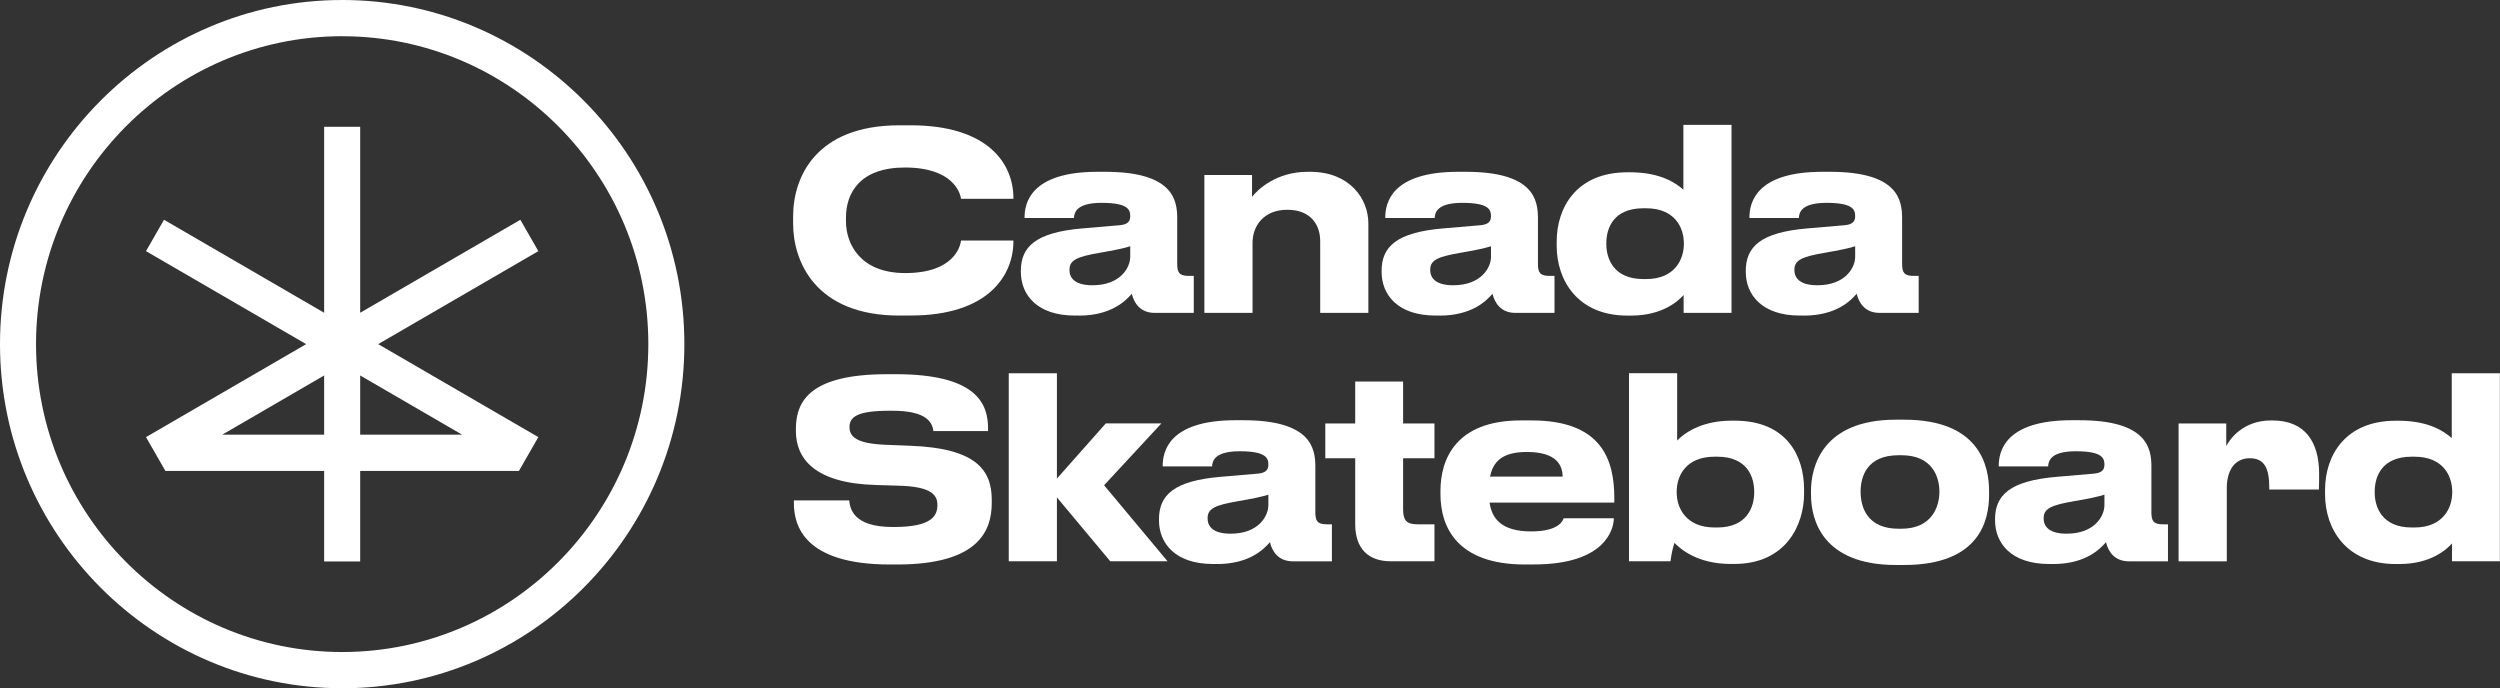
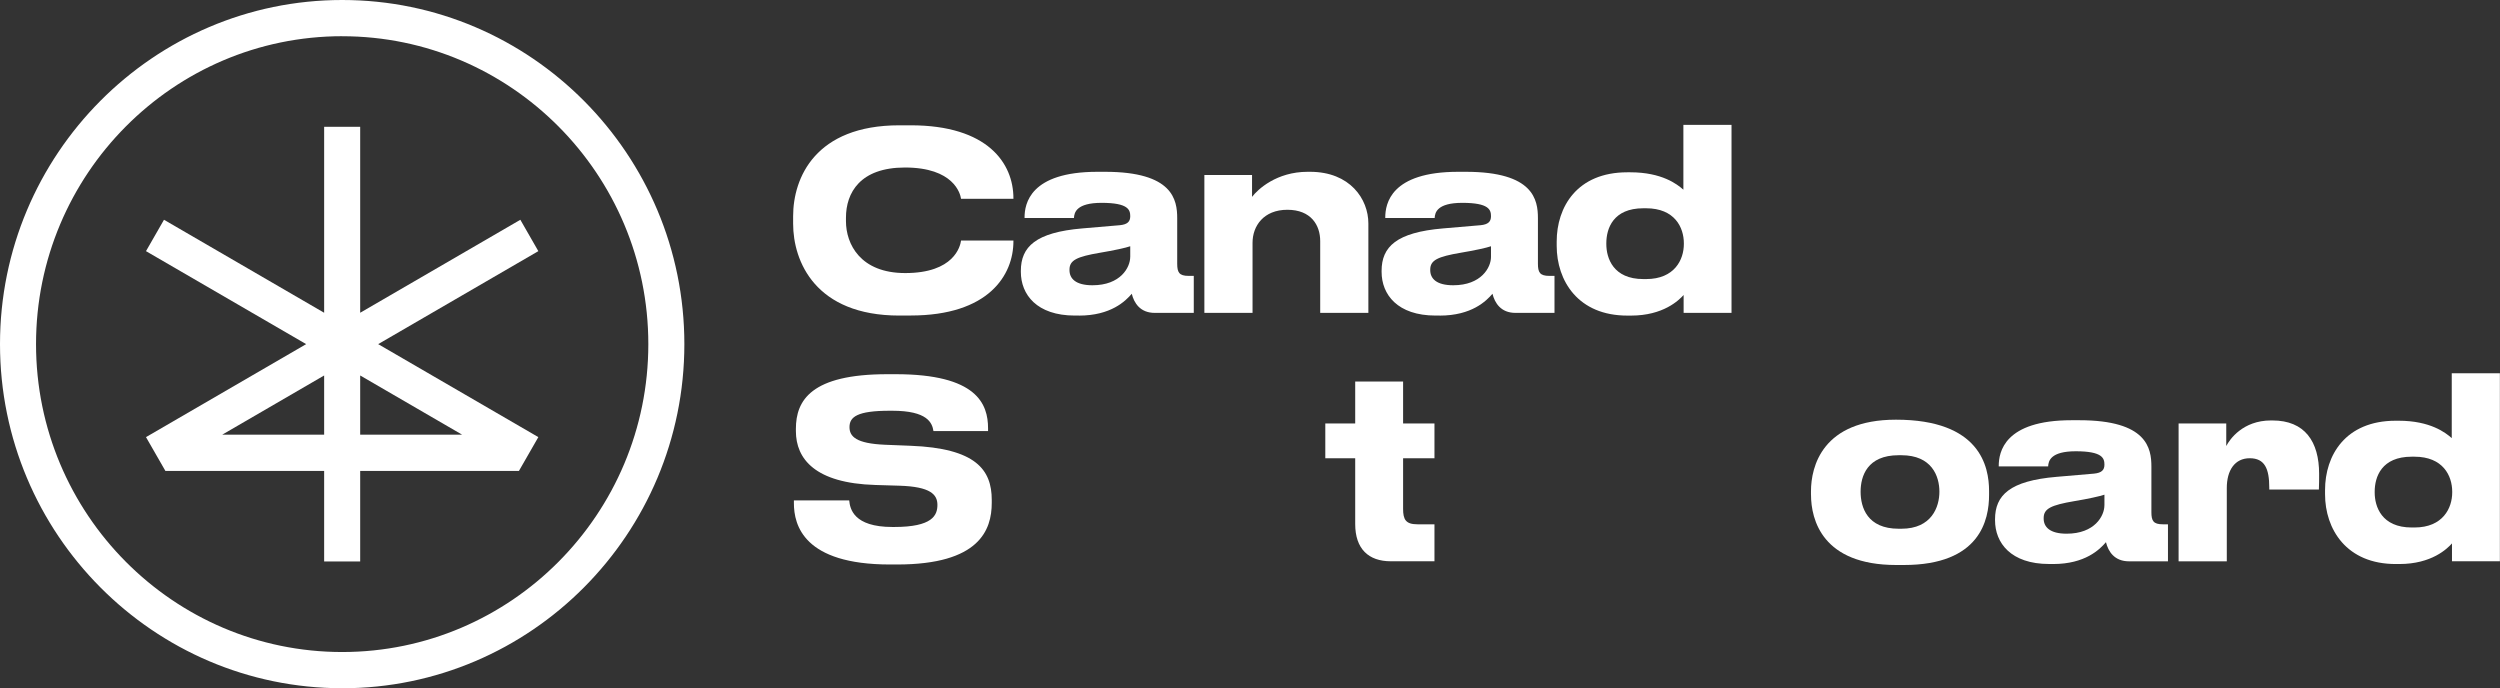
<svg xmlns="http://www.w3.org/2000/svg" width="247" height="68" viewBox="0 0 247 68" fill="none">
  <rect x="0" y="0" width="247" height="68" fill="#333333" stroke="none" />
  <path d="M88.853 31.178C80.558 31.178 78.361 25.829 78.361 22.1V21.362C78.361 17.56 80.558 12.38 88.853 12.38H89.976C97.59 12.38 100.126 16.132 100.126 19.593V19.643H94.952C94.88 19.126 94.221 16.55 89.413 16.55C84.971 16.55 83.581 19.053 83.581 21.508V21.852C83.581 24.111 84.997 26.979 89.436 26.979C94.267 26.979 94.876 24.329 94.952 23.763H100.126V23.836C100.126 27.174 97.685 31.172 89.976 31.172H88.853V31.178Z" fill="white" />
  <path d="M106.593 31.178H106.205C102.421 31.178 100.86 29.092 100.86 26.86V26.764C100.86 24.382 102.322 22.958 106.936 22.567L110.644 22.25C111.378 22.177 111.668 21.905 111.668 21.365C111.668 20.729 111.474 20.041 108.839 20.041C106.35 20.041 106.132 20.998 106.106 21.537H101.226V21.488C101.226 20.137 101.762 16.974 108.424 16.974H109.182C115.89 16.974 116.308 19.746 116.308 21.564V26.055C116.308 26.913 116.503 27.257 117.431 27.257H117.945V30.913H114.089C112.65 30.913 112.04 29.933 111.82 29.022C111.21 29.734 109.771 31.182 106.597 31.182L106.593 31.178ZM111.668 25.386V24.329C111.253 24.478 110.035 24.747 108.691 24.969C106.399 25.359 105.665 25.704 105.665 26.638V26.687C105.665 27.522 106.274 28.184 107.934 28.184C110.716 28.184 111.665 26.419 111.665 25.386H111.668Z" fill="white" />
  <path d="M118.992 17.292H123.702V19.451C124.261 18.716 126.119 16.974 129.191 16.974H129.435C133.387 16.974 135.195 19.673 135.195 22.077V30.91H130.436V23.819C130.436 22.25 129.534 20.726 127.192 20.726C124.851 20.726 123.751 22.322 123.751 23.988V30.91H118.992V17.292Z" fill="white" />
  <path d="M142.235 31.178H141.844C138.063 31.178 136.502 29.092 136.502 26.86V26.764C136.502 24.382 137.964 22.958 142.578 22.567L146.286 22.25C147.02 22.177 147.31 21.905 147.31 21.365C147.31 20.729 147.116 20.041 144.478 20.041C141.988 20.041 141.771 20.998 141.745 21.537H136.864V21.488C136.864 20.137 137.401 16.974 144.063 16.974H144.821C151.529 16.974 151.947 19.746 151.947 21.564V26.055C151.947 26.913 152.141 27.257 153.07 27.257H153.584V30.913H149.727C148.288 30.913 147.679 29.933 147.458 29.022C146.849 29.734 145.41 31.182 142.235 31.182V31.178ZM147.31 25.386V24.329C146.895 24.478 145.674 24.747 144.333 24.969C142.041 25.359 141.307 25.704 141.307 26.638V26.687C141.307 27.522 141.916 28.184 143.576 28.184C146.359 28.184 147.31 26.419 147.31 25.386Z" fill="white" />
  <path d="M171.074 12.334V30.91H166.342V29.145C165.877 29.661 164.339 31.181 161.145 31.181H160.829C155.899 31.205 153.801 27.721 153.801 24.286V23.869C153.801 20.458 155.8 17.023 160.779 17.023H161.072C164.194 17.023 165.709 18.202 166.318 18.742V12.337H171.077L171.074 12.334ZM158.705 24.038V24.111C158.705 25.508 159.386 27.572 162.363 27.572H162.633C165.462 27.572 166.365 25.634 166.365 24.111V24.038C166.365 22.468 165.462 20.577 162.633 20.577H162.363C159.386 20.577 158.705 22.564 158.705 24.038Z" fill="white" />
-   <path d="M178.217 31.178H177.825C174.044 31.178 172.483 29.092 172.483 26.86V26.764C172.483 24.382 173.945 22.958 178.559 22.567L182.267 22.25C183.002 22.177 183.291 21.905 183.291 21.365C183.291 20.729 183.097 20.041 180.459 20.041C177.97 20.041 177.752 20.998 177.726 21.537H172.845V21.488C172.845 20.137 173.382 16.974 180.044 16.974H180.802C187.51 16.974 187.928 19.746 187.928 21.564V26.055C187.928 26.913 188.122 27.257 189.051 27.257H189.565V30.913H185.709C184.269 30.913 183.66 29.933 183.44 29.022C182.83 29.734 181.391 31.182 178.217 31.182V31.178ZM183.291 25.386V24.329C182.876 24.478 181.655 24.747 180.314 24.969C178.022 25.359 177.288 25.704 177.288 26.638V26.687C177.288 27.522 177.897 28.184 179.557 28.184C182.34 28.184 183.291 26.419 183.291 25.386Z" fill="white" />
  <path d="M87.928 55.772C79.412 55.772 78.437 51.894 78.437 49.712V49.44H83.903C83.976 50.251 84.318 52.066 88.175 52.066H88.346C92.13 52.066 92.617 50.914 92.617 49.88C92.617 48.847 91.909 48.089 88.909 47.989L86.492 47.916C80.538 47.744 78.634 45.34 78.634 42.591V42.369C78.634 39.547 80.149 36.971 87.664 36.971H88.494C96.523 36.971 97.62 39.915 97.62 42.319V42.591H92.225C92.103 41.78 91.639 40.581 88.152 40.581H87.908C84.687 40.581 83.93 41.193 83.93 42.2C83.93 43.131 84.588 43.82 87.444 43.942L89.956 44.042C96.421 44.287 97.985 46.42 97.985 49.39V49.685C97.985 52.361 96.767 55.772 88.639 55.772H87.931H87.928Z" fill="white" />
-   <path d="M99.665 55.454V36.878H104.423V47.281L109.254 41.833H114.744L109.083 47.943L115.353 55.451H109.692L104.423 49.145V55.451H99.665V55.454Z" fill="white" />
-   <path d="M120.24 55.723H119.852C116.068 55.723 114.507 53.636 114.507 51.404V51.308C114.507 48.927 115.969 47.503 120.583 47.112L124.291 46.794C125.025 46.721 125.315 46.45 125.315 45.91C125.315 45.274 125.121 44.585 122.486 44.585C119.997 44.585 119.779 45.542 119.753 46.082H114.873V46.032C114.873 44.681 115.409 41.518 122.071 41.518H122.829C129.537 41.518 129.955 44.29 129.955 46.108V50.599C129.955 51.457 130.15 51.801 131.078 51.801H131.592V55.458H127.736C126.297 55.458 125.687 54.477 125.467 53.567C124.857 54.279 123.418 55.726 120.244 55.726L120.24 55.723ZM125.315 49.93V48.874C124.9 49.023 123.682 49.291 122.338 49.513C120.046 49.904 119.312 50.248 119.312 51.182V51.232C119.312 52.066 119.921 52.729 121.581 52.729C124.363 52.729 125.312 50.964 125.312 49.93H125.315Z" fill="white" />
  <path d="M141.725 55.454H137.408C135.211 55.454 133.894 54.229 133.894 51.775V45.274H130.94V41.839H133.894V37.693H138.626V41.839H141.725V45.274H138.626V50.281C138.626 51.338 138.896 51.801 140.042 51.801H141.725V55.458V55.454Z" fill="white" />
-   <path d="M151.565 55.772H150.663C143.978 55.772 142.318 52.093 142.318 48.827V48.483C142.318 45.39 143.829 41.538 150.248 41.538H151.321C158.25 41.538 159.495 45.416 159.495 49.218V49.659H147.172C147.393 51.228 148.344 52.504 151.272 52.504C154.028 52.504 154.394 51.447 154.493 51.202H159.446C159.446 52.305 158.566 55.766 151.565 55.766V55.772ZM147.221 47.085H154.394C154.371 46.078 153.906 44.654 150.854 44.654C148.364 44.654 147.511 45.661 147.218 47.085H147.221Z" fill="white" />
-   <path d="M165.436 53.636C165.242 54.226 165.12 54.862 165.044 55.451H160.944V36.875H165.703V43.525C166.289 42.912 167.972 41.561 171.07 41.561H171.387C176.56 41.561 178.243 45.095 178.243 48.357V48.774C178.243 51.768 176.534 55.719 171.337 55.719H170.995C167.702 55.719 166.042 54.249 165.433 53.633L165.436 53.636ZM173.316 48.582C173.316 47.112 172.631 45.121 169.658 45.121H169.414C166.559 45.121 165.657 47.013 165.657 48.582V48.655C165.657 50.175 166.559 52.116 169.414 52.116H169.658C172.635 52.116 173.316 50.056 173.316 48.655V48.582Z" fill="white" />
-   <path d="M178.925 48.877V48.533C178.925 46.105 180.048 41.465 187.319 41.465H188.126C195.641 41.465 196.52 46.105 196.52 48.51V48.9C196.52 51.354 195.641 55.822 188.103 55.822H187.345C180.051 55.822 178.928 51.354 178.928 48.877H178.925ZM191.613 48.582C191.613 47.036 190.856 44.976 187.856 44.976H187.586C184.487 44.976 183.828 47.036 183.828 48.582C183.828 50.129 184.487 52.239 187.586 52.239H187.856C190.856 52.239 191.613 50.079 191.613 48.582Z" fill="white" />
+   <path d="M178.925 48.877V48.533C178.925 46.105 180.048 41.465 187.319 41.465C195.641 41.465 196.52 46.105 196.52 48.51V48.9C196.52 51.354 195.641 55.822 188.103 55.822H187.345C180.051 55.822 178.928 51.354 178.928 48.877H178.925ZM191.613 48.582C191.613 47.036 190.856 44.976 187.856 44.976H187.586C184.487 44.976 183.828 47.036 183.828 48.582C183.828 50.129 184.487 52.239 187.586 52.239H187.856C190.856 52.239 191.613 50.079 191.613 48.582Z" fill="white" />
  <path d="M202.843 55.723H202.454C198.671 55.723 197.11 53.636 197.11 51.404V51.308C197.11 48.927 198.572 47.503 203.186 47.112L206.894 46.794C207.628 46.721 207.918 46.45 207.918 45.91C207.918 45.274 207.724 44.585 205.089 44.585C202.599 44.585 202.382 45.542 202.356 46.082H197.475V46.032C197.475 44.681 198.012 41.518 204.674 41.518H205.431C212.14 41.518 212.558 44.29 212.558 46.108V50.599C212.558 51.457 212.752 51.801 213.681 51.801H214.195V55.458H210.338C208.899 55.458 208.29 54.477 208.069 53.567C207.46 54.279 206.021 55.726 202.846 55.726L202.843 55.723ZM207.918 49.93V48.874C207.503 49.023 206.284 49.291 204.941 49.513C202.649 49.904 201.914 50.248 201.914 51.182V51.232C201.914 52.066 202.524 52.729 204.183 52.729C206.966 52.729 207.915 50.964 207.915 49.93H207.918Z" fill="white" />
  <path d="M215.245 55.455V41.836H219.954V44.068C220.297 43.406 221.591 41.541 224.371 41.541H224.519C227.713 41.541 229.129 43.628 229.129 46.817C229.129 47.407 229.129 47.774 229.106 48.364H224.203V48.168C224.203 46.327 223.765 45.274 222.276 45.274C220.788 45.274 220.007 46.476 220.007 48.218V55.458H215.248L215.245 55.455Z" fill="white" />
  <path d="M246.988 36.878V55.454H242.256V53.689C241.791 54.206 240.253 55.726 237.059 55.726H236.743C231.813 55.749 229.715 52.265 229.715 48.831V48.413C229.715 45.002 231.714 41.568 236.694 41.568H236.987C240.109 41.568 241.623 42.747 242.233 43.286V36.881H246.991L246.988 36.878ZM234.619 48.582V48.655C234.619 50.053 235.301 52.116 238.278 52.116H238.548C241.376 52.116 242.279 50.178 242.279 48.655V48.582C242.279 47.012 241.376 45.121 238.548 45.121H238.278C235.301 45.121 234.619 47.108 234.619 48.582Z" fill="white" />
  <path d="M53.188 24.813L51.41 21.713L35.586 30.9V12.526H32.026V30.9L16.202 21.713L14.424 24.813L30.248 34L14.424 43.187L16.341 46.526H32.026V55.471H35.586V46.526H51.271L53.188 43.187L37.364 34L53.188 24.813ZM21.956 42.946L32.026 37.097V42.946H21.956ZM45.657 42.946H35.586V37.097L45.657 42.946Z" fill="white" />
  <path d="M33.808 67.997C15.165 67.997 0 52.745 0 34C0 15.255 15.165 0 33.808 0C52.45 0 67.615 15.251 67.615 34C67.615 52.749 52.45 68 33.808 68V67.997ZM33.808 3.577C17.128 3.58 3.56 17.225 3.56 34C3.56 50.775 17.128 64.42 33.808 64.42C50.488 64.42 64.055 50.775 64.055 34C64.055 17.225 50.484 3.58 33.808 3.58V3.577Z" fill="white" />
</svg>